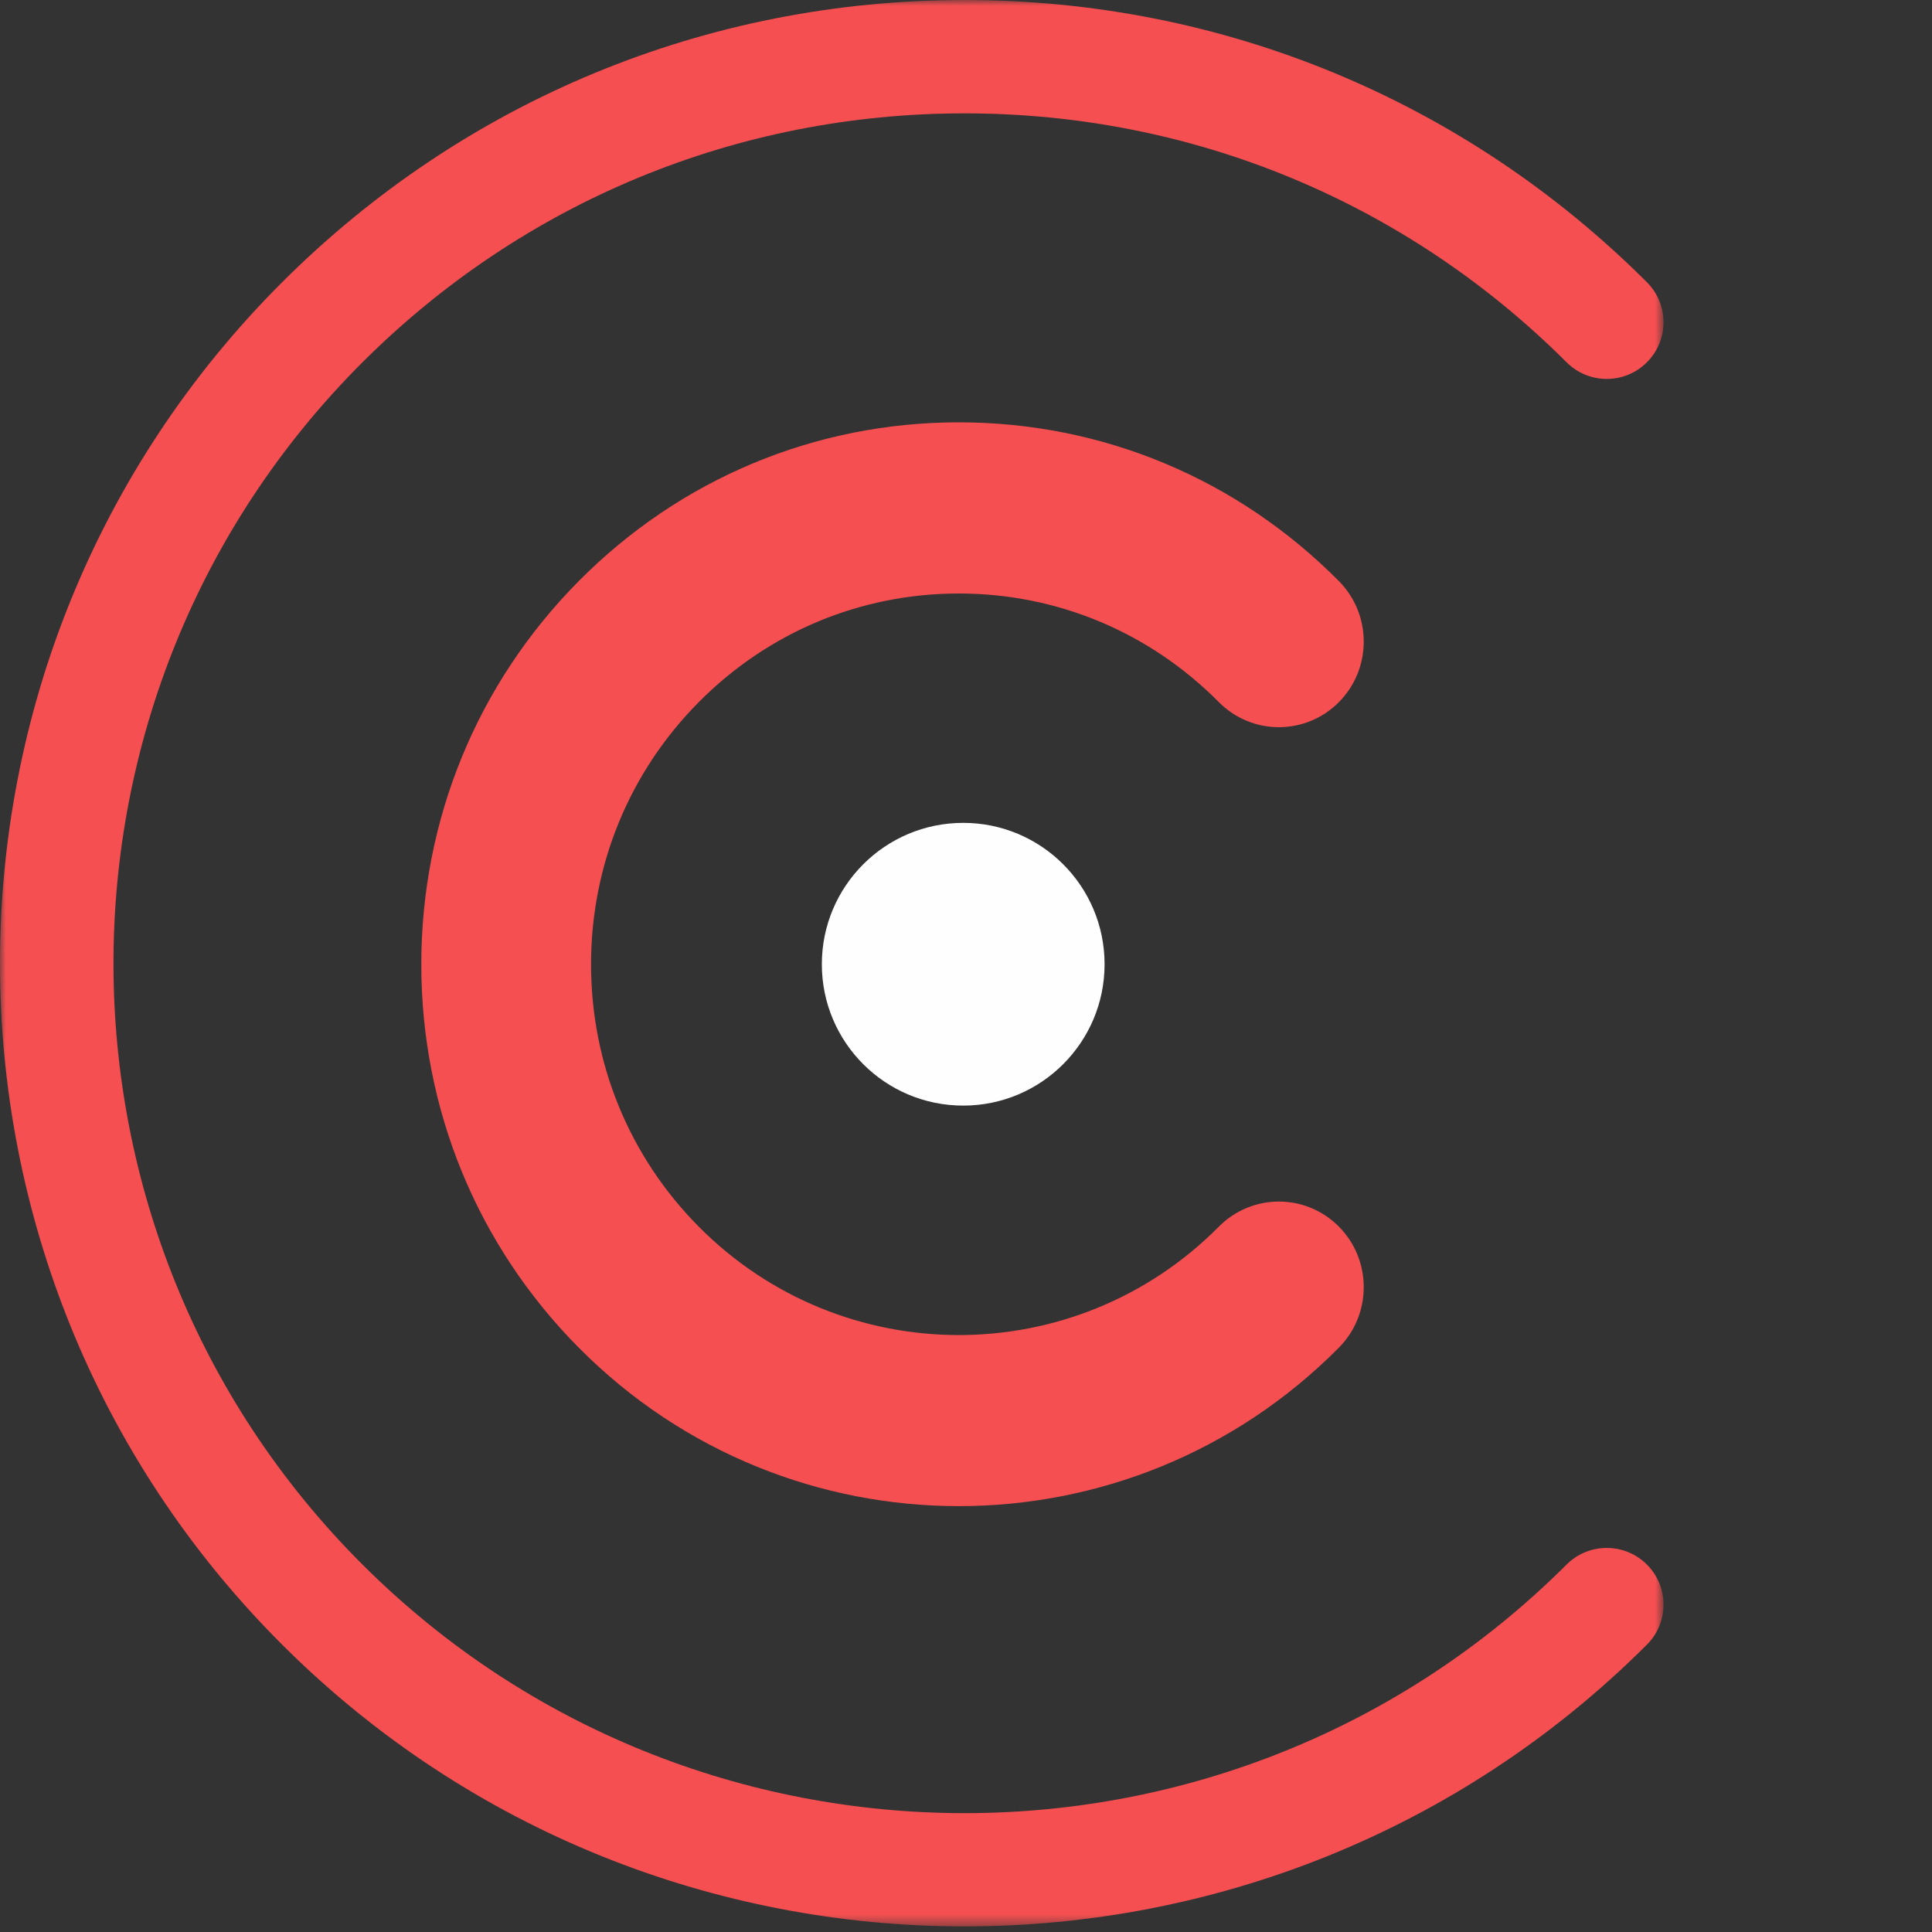
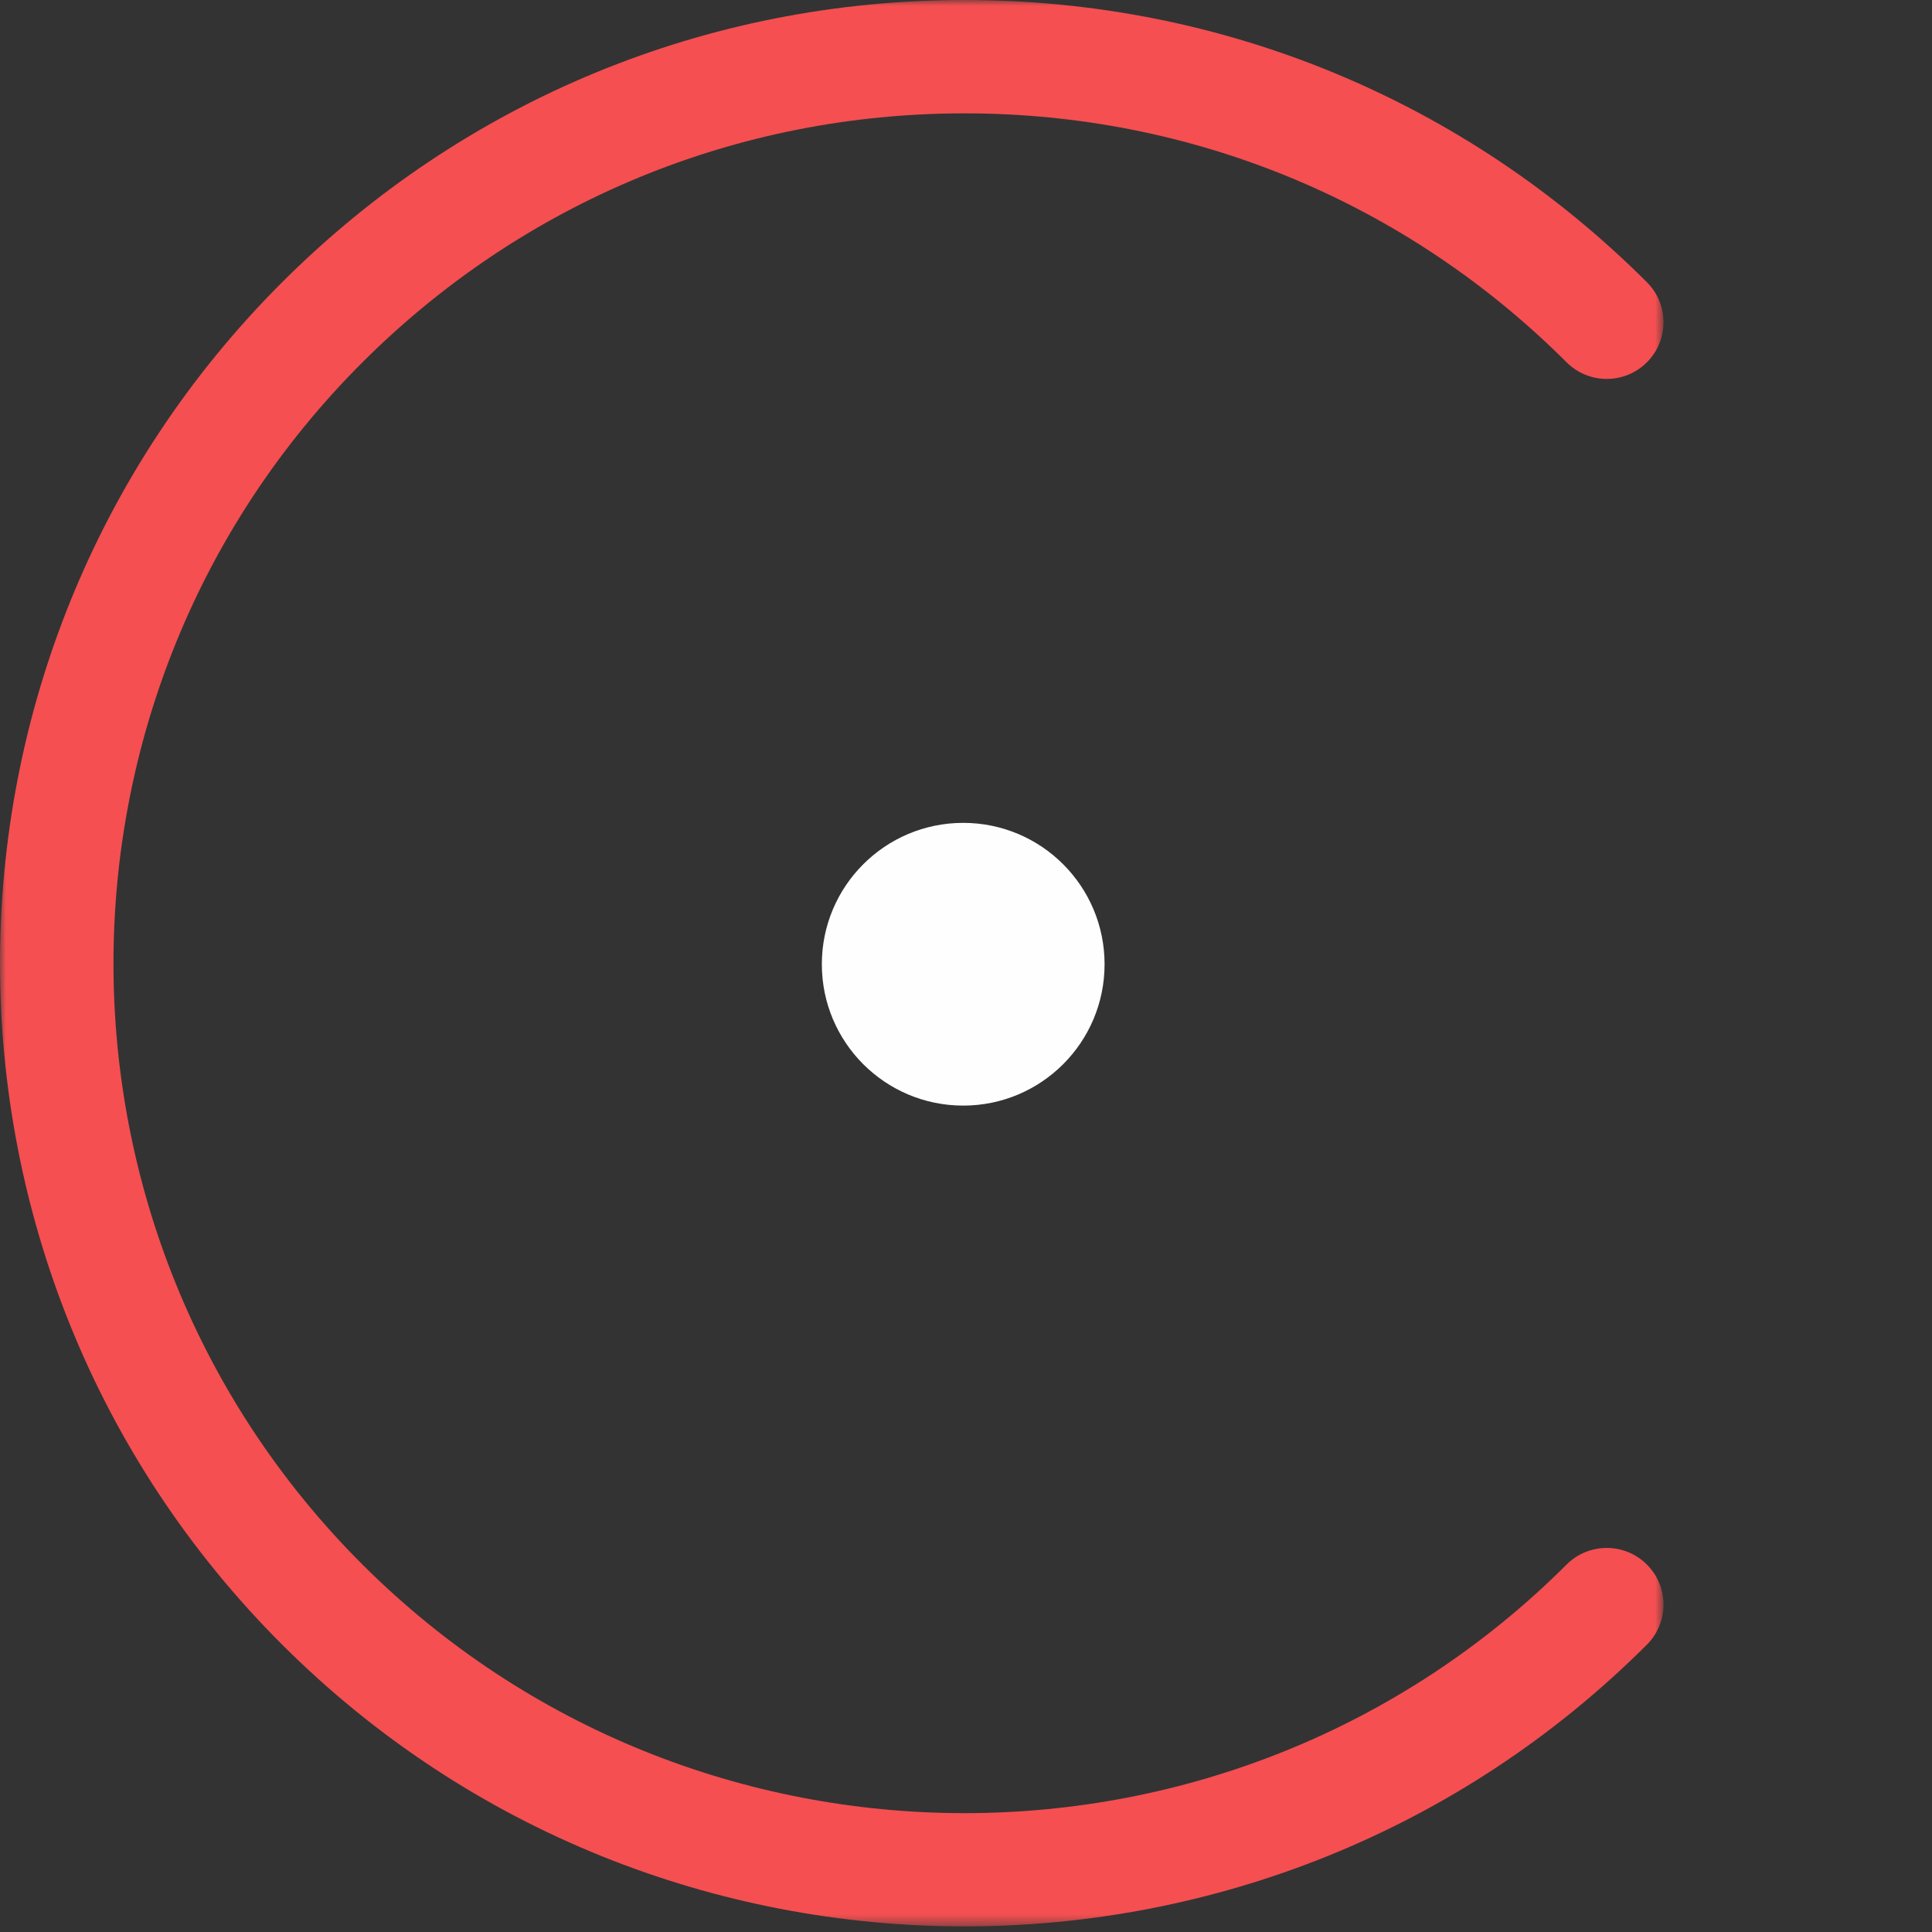
<svg xmlns="http://www.w3.org/2000/svg" xmlns:xlink="http://www.w3.org/1999/xlink" width="164px" height="164px" viewBox="0 0 164 164" version="1.1">
  <rect x="0" y="0" width="164" height="164" fill="#333333" stroke="none" />
  <title>Changes-Logo-Dark-Mode</title>
  <desc>Created with Sketch.</desc>
  <defs>
    <polygon id="path-1" points="7.10542736e-14 0 141.209 0 141.209 163.525 7.10542736e-14 163.525" />
  </defs>
  <g id="Changes-Logo-Dark-Mode" stroke="none" stroke-width="1" fill="none" fill-rule="evenodd">
    <g id="Watermark">
      <path d="M93.763,81.85 C93.763,88.478 88.39,93.85 81.764,93.85 C75.135,93.85 69.763,88.478 69.763,81.85 C69.763,75.222 75.135,69.85 81.764,69.85 C88.39,69.85 93.763,75.222 93.763,81.85" id="Fill-1" fill="#FEFEFE" />
      <mask id="mask-2" fill="white">
        <use xlink:href="#path-1" />
      </mask>
      <g id="Clip-4" />
      <path d="M81.874,163.525 C60.9,163.525 39.921,155.555 23.954,139.61 C-7.985,107.724 -7.985,55.841 23.954,23.954 C39.425,8.507 59.996,1.70530257e-12 81.877,1.70530257e-12 C103.758,1.70530257e-12 124.328,8.507 139.797,23.954 C141.68,25.832 141.68,28.879 139.797,30.756 C137.914,32.636 134.866,32.636 132.983,30.756 C119.332,17.126 101.183,9.622 81.877,9.622 C62.569,9.622 44.42,17.127 30.767,30.756 C2.588,58.893 2.588,104.67 30.767,132.807 C58.951,160.948 104.805,160.944 132.983,132.807 C134.866,130.929 137.914,130.929 139.797,132.807 C141.68,134.686 141.68,137.731 139.797,139.61 C123.829,155.555 102.852,163.525 81.874,163.525" id="Fill-3" fill="#F54F51" mask="url(#mask-2)" />
-       <path d="M81.39,127.85 C69.707,127.85 58.021,123.366 49.126,114.396 C40.507,105.707 35.761,94.153 35.763,81.863 C35.763,69.572 40.509,58.018 49.128,49.326 C57.744,40.637 69.203,35.85 81.39,35.85 C93.578,35.85 105.037,40.637 113.653,49.327 C116.466,52.165 116.466,56.764 113.653,59.602 C110.839,62.437 106.28,62.438 103.465,59.601 C97.569,53.656 89.729,50.38 81.39,50.38 C73.051,50.38 65.211,53.656 59.316,59.601 C53.419,65.547 50.172,73.453 50.172,81.863 C50.172,90.272 53.417,98.178 59.312,104.123 C71.488,116.397 91.295,116.397 103.465,104.123 C106.28,101.286 110.839,101.286 113.653,104.123 C116.466,106.958 116.466,111.561 113.653,114.396 C104.76,123.366 93.074,127.85 81.39,127.85" id="Fill-6" fill="#F54F51" mask="url(#mask-2)" />
    </g>
  </g>
</svg>